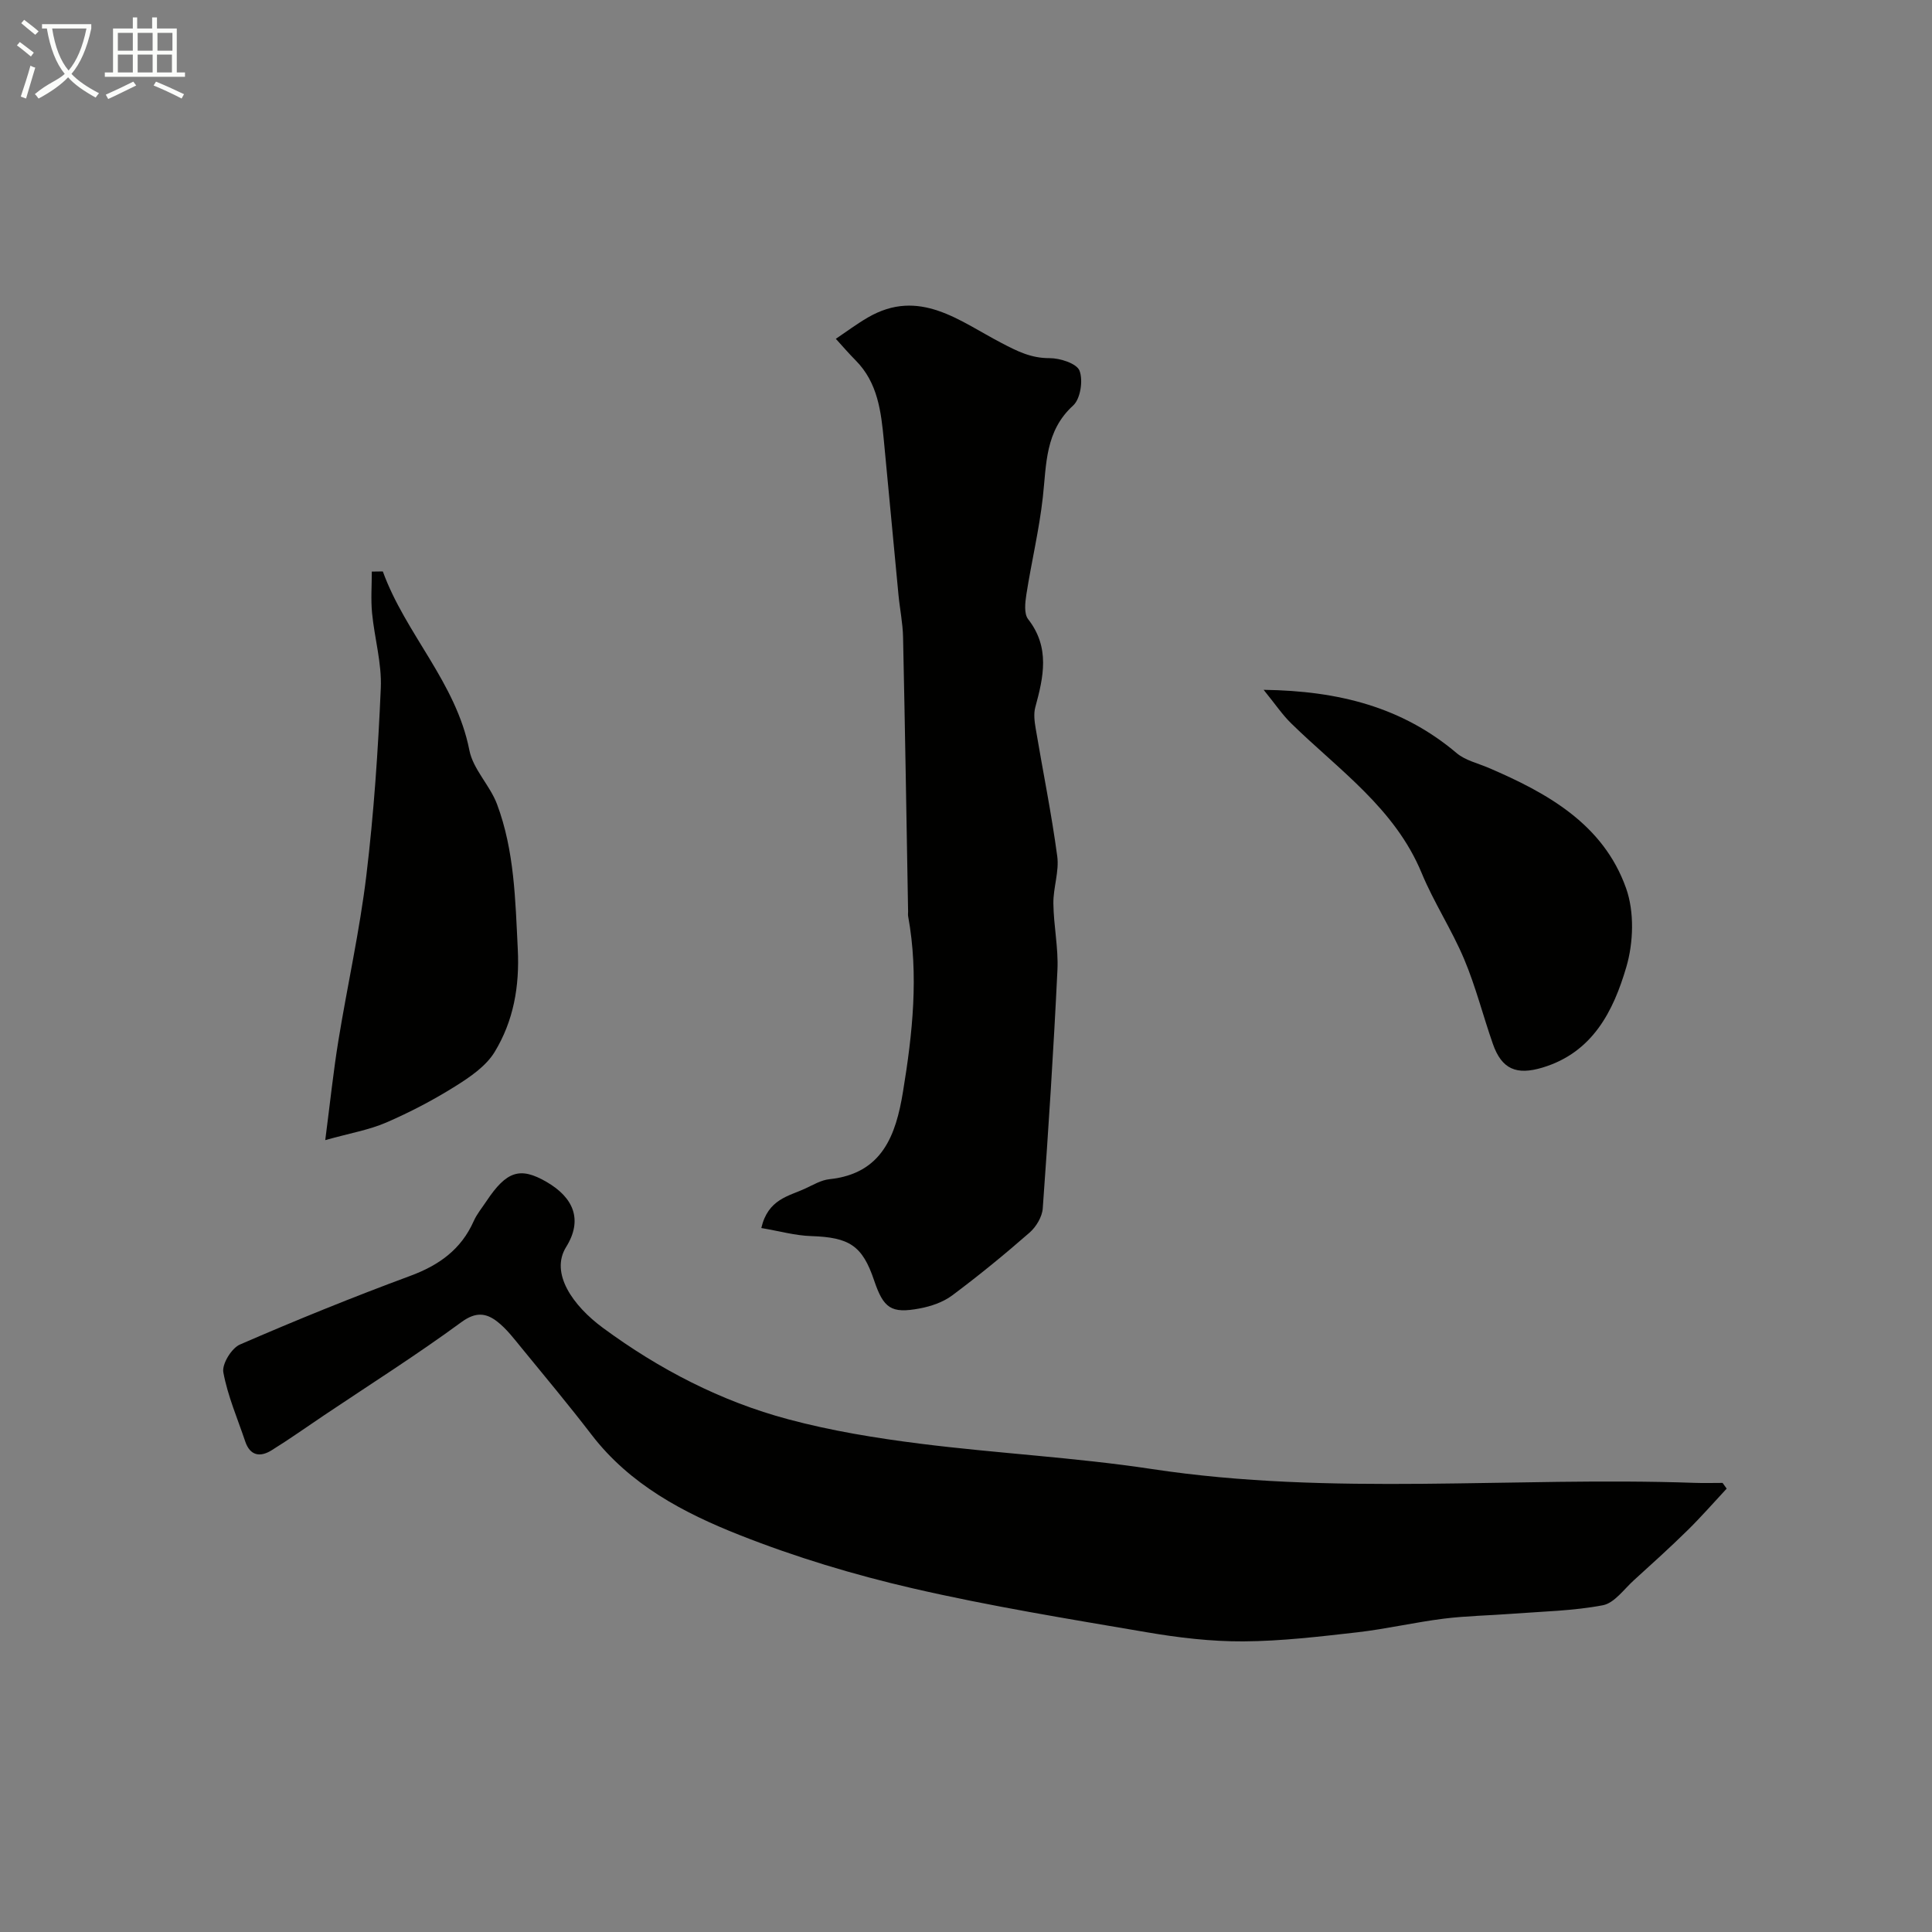
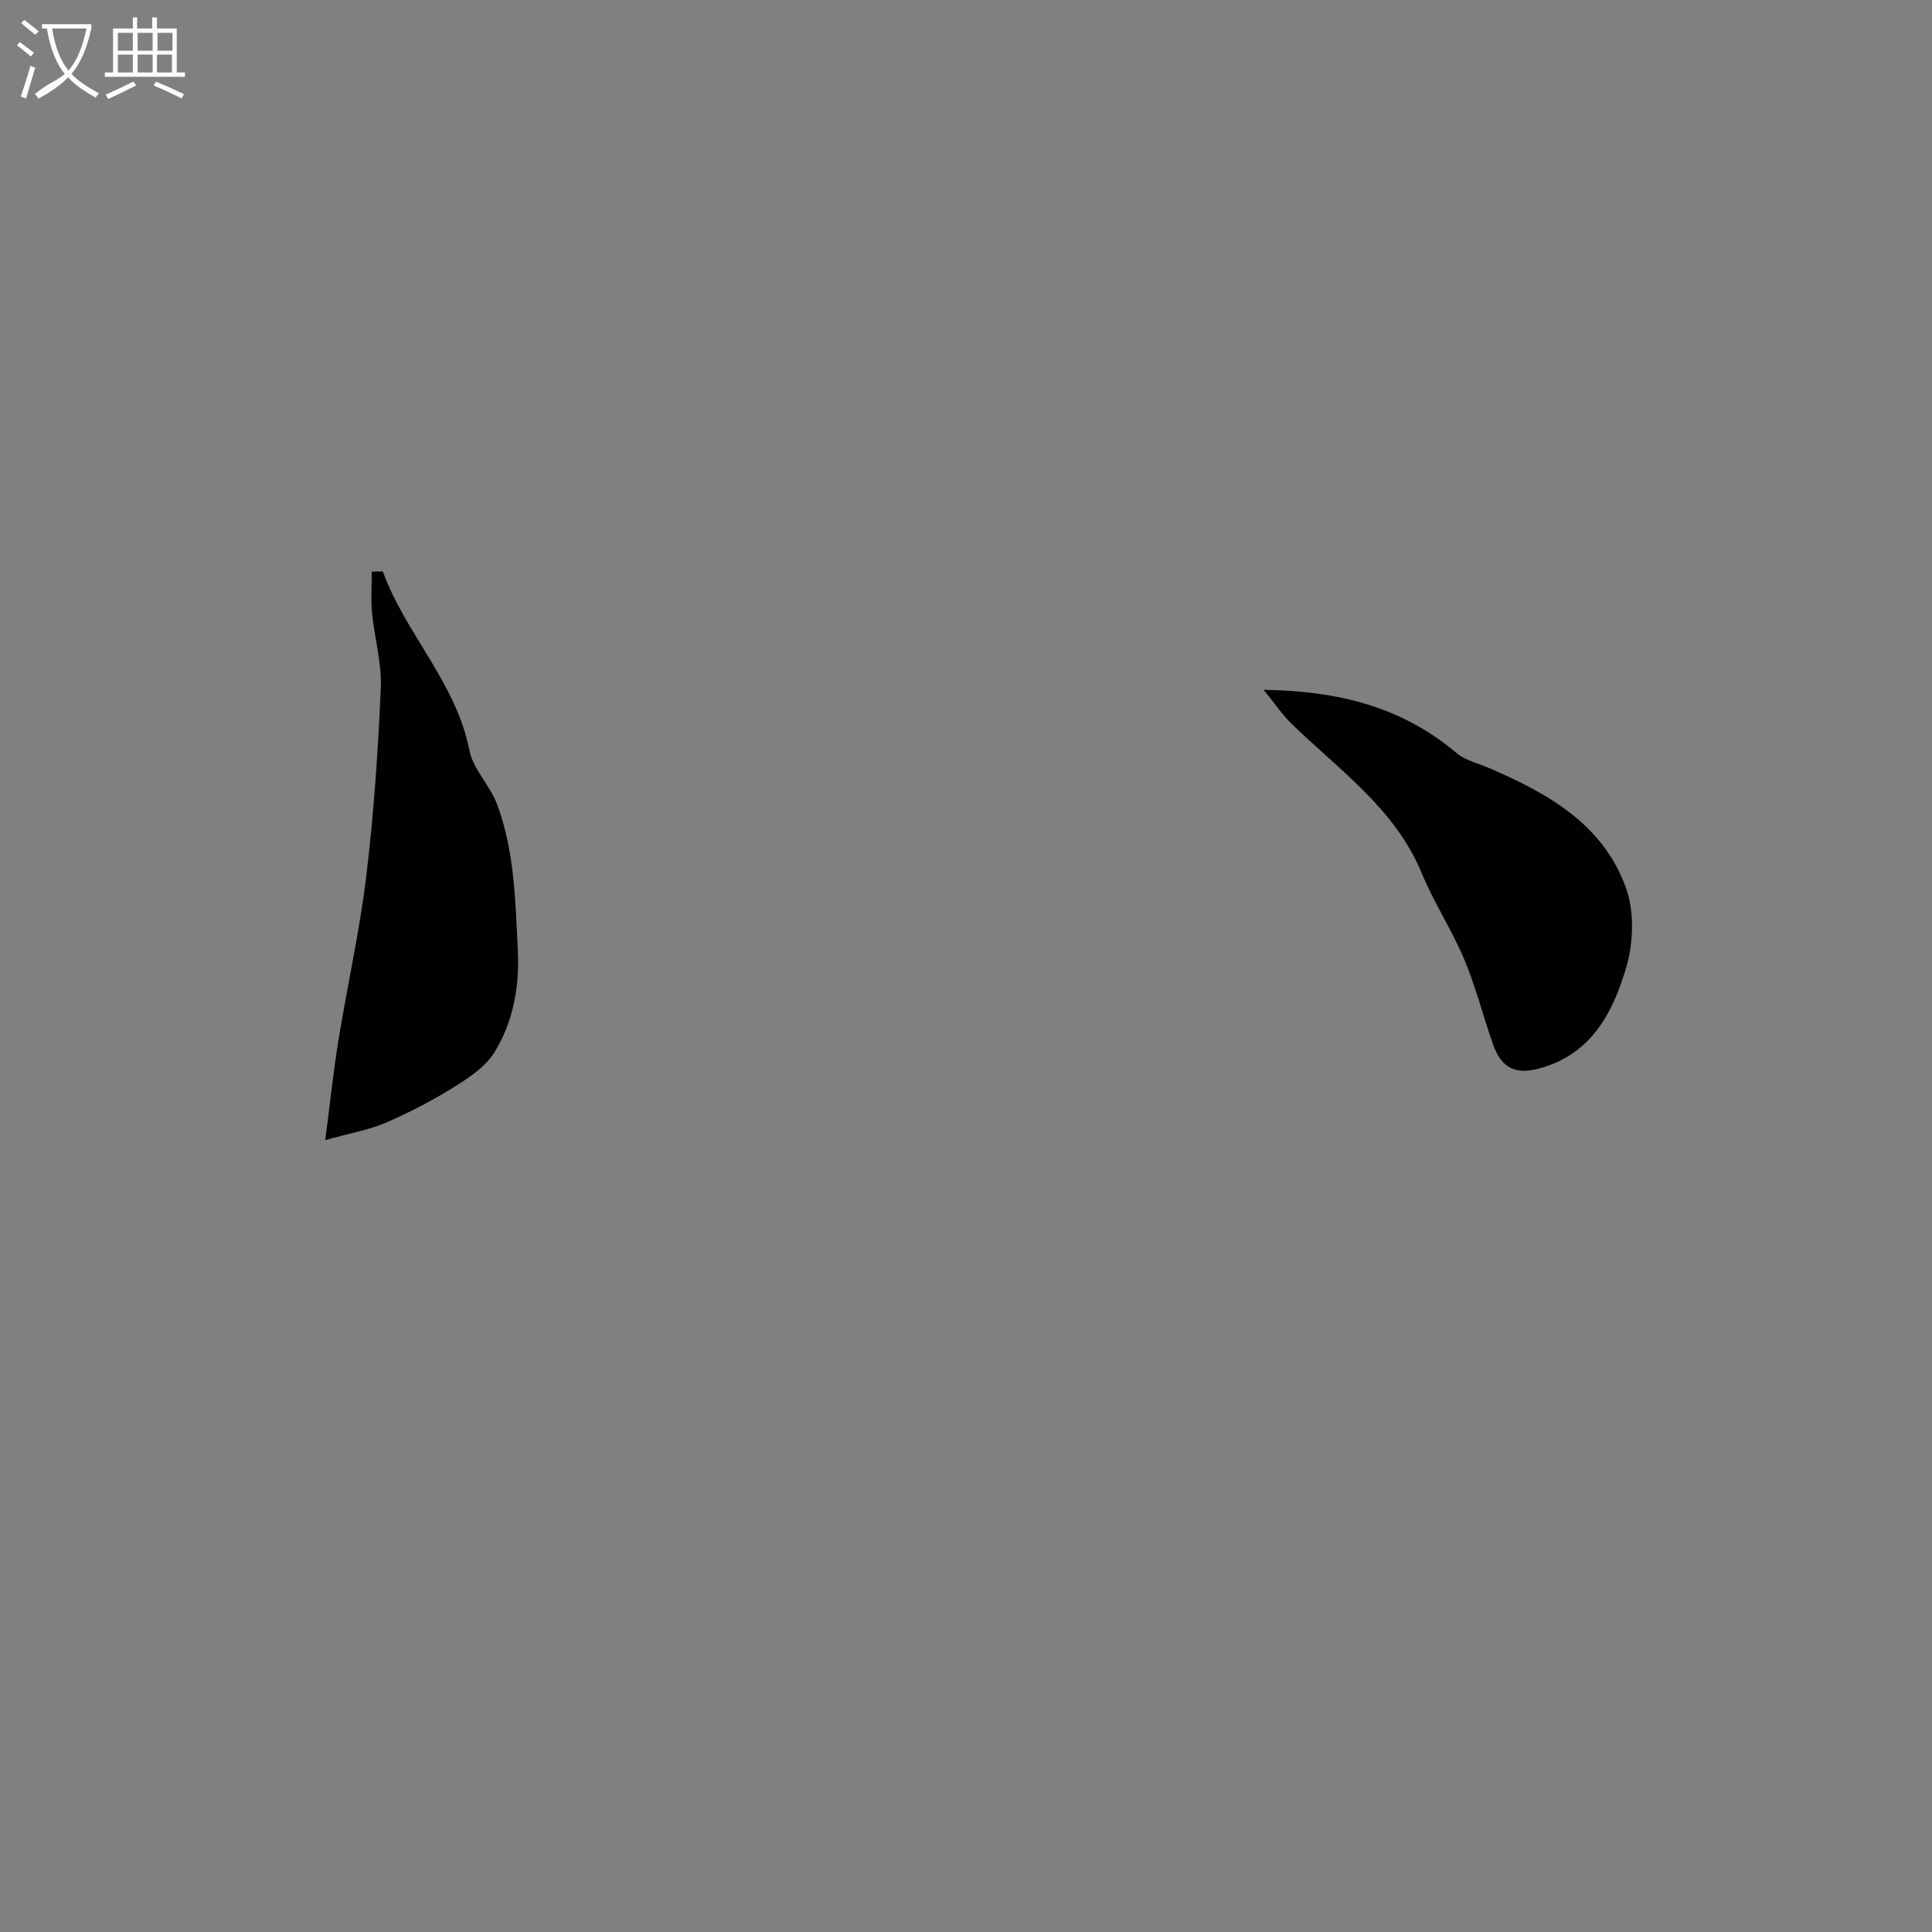
<svg xmlns="http://www.w3.org/2000/svg" enable-background="new 0 0 400 400" viewBox="0 0 400 400">
  <rect x="0" y="0" width="400" height="400" fill="#808080" stroke="none" />
  <path d="m6.4 11.7c-1-.8-1.9-1.6-2.9-2.3l.6-.7c.9.7 1.9 1.4 2.9 2.2zm-2.1 8.3c.7-2.1 1.4-4.2 2-6.4.2.1.6.3 1 .4-.7 2.3-1.3 4.4-1.9 6.4zm3-12.8c-1.1-.9-2.1-1.7-2.9-2.4l.6-.7c1 .8 2 1.5 3 2.4zm1.4-1.3v-.9h10.2v.9c-.9 4.2-2.3 7.3-4.1 9.4 1.3 1.4 3.2 2.7 5.7 4-.2.2-.4.5-.7.9-2.5-1.4-4.4-2.7-5.7-4.2-1.4 1.5-3.5 3-6.1 4.4 0 0 0 0-.1-.1-.3-.4-.5-.7-.7-.8 2.7-2.3 4.7-2.8 6.2-4.2-1.8-2.2-3-5.3-3.7-9.4zm9.2 0h-7.1c.6 3.8 1.7 6.7 3.4 8.7 1.7-2 2.9-4.8 3.7-8.7z" fill="#fbfcfa" />
  <path d="m31.6 3.6h.9v2.3h4.1v9.1h1.7v.9h-16.6v-.9h1.7v-9.1h4.1v-2.3h.9v2.3h3.1v-2.3zm-4 13.3.6.8c-1.9.9-3.8 1.9-5.8 2.8-.2-.3-.3-.6-.5-.9 2-.9 3.9-1.8 5.7-2.7zm-3.2-10.1v3.7h3.1v-3.7zm0 4.5v3.7h3.1v-3.7zm4.1-4.5v3.7h3.1v-3.7zm0 4.5v3.7h3.1v-3.7zm9.1 9.1c-2.1-1.1-4.1-2-5.8-2.7l.5-.8c2.2.9 4.1 1.8 5.8 2.6zm-1.9-13.6h-3.1v3.7h3.1zm-3.2 4.5v3.7h3.1v-3.7z" fill="#fbfcfa" />
  <g fill="#010100">
-     <path d="m357.49 308.2c-2.71 2.91-5.32 5.91-8.16 8.69-3.58 3.52-7.32 6.89-11.04 10.27-2.07 1.87-4.04 4.73-6.44 5.19-6.13 1.17-12.46 1.28-18.72 1.76-4.74.36-9.52.43-14.24 1.02-5.98.75-11.88 2.13-17.86 2.82-7.83.89-15.71 1.83-23.57 1.88-6.68.04-13.43-.76-20.04-1.89-16.23-2.77-32.51-5.41-48.53-9.11-12.13-2.8-24.19-6.44-35.77-11.02-11.57-4.57-22.7-10.42-30.63-20.75-4.69-6.11-9.63-12.03-14.51-17.99-1.57-1.91-3.1-3.95-5.02-5.44-2.3-1.79-4.45-2.09-7.44.11-9.2 6.75-18.87 12.87-28.35 19.23-3.65 2.45-7.23 5-10.96 7.31-2.36 1.46-4.44 1.13-5.44-1.85-1.6-4.75-3.63-9.42-4.53-14.3-.32-1.71 1.7-5.01 3.44-5.76 11.6-5.04 23.33-9.8 35.2-14.19 5.99-2.21 10.58-5.47 13.2-11.37.66-1.48 1.74-2.77 2.64-4.13 4.16-6.24 6.96-7.14 12.4-4 5.72 3.3 7.55 7.93 4.1 13.48-3.39 5.44 1.39 12.18 7.61 16.76 11.64 8.57 24.4 15.2 38.37 18.93 8.92 2.39 18.13 3.89 27.31 5.05 15.94 2.01 32.05 2.84 47.92 5.24 37.38 5.67 74.93 1.55 112.38 2.87 1.94.07 3.89.01 5.83.01.29.38.57.78.85 1.18z" />
-     <path d="m157.62 254.25c1.39-6.01 5.68-6.58 9.11-8.18 1.62-.75 3.28-1.75 5-1.93 10.96-1.15 13.76-9.17 15.22-18.08 1.98-12.05 3.3-24.17 1.07-36.36-.06-.32-.01-.66-.01-1-.33-18.92-.63-37.85-1.04-56.77-.06-2.93-.67-5.84-.95-8.77-1.02-10.63-2-21.27-3.02-31.9-.58-6.03-1.25-12.03-5.86-16.66-1.42-1.43-2.73-2.96-4.09-4.45 2.2-1.48 4.33-3.08 6.62-4.41 10.67-6.22 19.03.77 27.62 5.24 3.27 1.71 6.16 3.19 10 3.17 2.17-.01 5.63 1.1 6.21 2.59.78 2.01.2 5.83-1.31 7.21-5.83 5.31-5.52 12.14-6.28 18.97-.75 6.76-2.36 13.42-3.41 20.15-.26 1.68-.52 3.99.36 5.12 4.57 5.86 3.2 11.95 1.49 18.23-.37 1.35-.17 2.93.07 4.36 1.48 8.83 3.28 17.62 4.47 26.49.43 3.16-.84 6.52-.8 9.78.05 4.6 1.06 9.22.84 13.79-.79 16.46-1.85 32.92-3.04 49.36-.13 1.75-1.37 3.81-2.73 5-5.18 4.53-10.52 8.9-16.03 13.01-1.88 1.4-4.38 2.25-6.72 2.69-5.91 1.11-7.48-.01-9.45-5.85-2.42-7.16-5.11-8.87-12.98-9.13-3.33-.1-6.62-1.04-10.36-1.67z" />
    <path d="m79.26 118.31c4.7 12.95 15.17 22.98 17.92 37.03.77 3.93 4.26 7.26 5.72 11.15 3.61 9.64 3.79 19.8 4.3 30 .39 7.78-.89 14.89-4.79 21.31-1.8 2.96-5.14 5.22-8.19 7.13-4.54 2.84-9.34 5.35-14.26 7.48-3.5 1.52-7.38 2.17-12.62 3.64 1.01-7.78 1.68-14.22 2.72-20.6 1.86-11.42 4.41-22.74 5.79-34.2 1.55-12.87 2.43-25.85 2.99-38.81.22-5.14-1.31-10.34-1.81-15.53-.27-2.83-.05-5.71-.05-8.57.77-.01 1.52-.02 2.28-.03z" />
    <path d="m261.62 142.82c15.63.21 28.76 3.62 39.97 13.11 1.78 1.5 4.35 2.08 6.58 3.03 12.22 5.24 23.77 11.66 28.49 24.93 1.74 4.89 1.54 11.27.05 16.33-2.67 9.1-6.95 17.68-17.35 20.81-5.38 1.62-8.44.36-10.28-4.91-2.04-5.83-3.55-11.86-5.94-17.53-2.57-6.11-6.28-11.74-8.81-17.86-5.56-13.42-17.19-21.36-27.01-30.97-1.83-1.79-3.28-3.96-5.7-6.94z" />
  </g>
</svg>